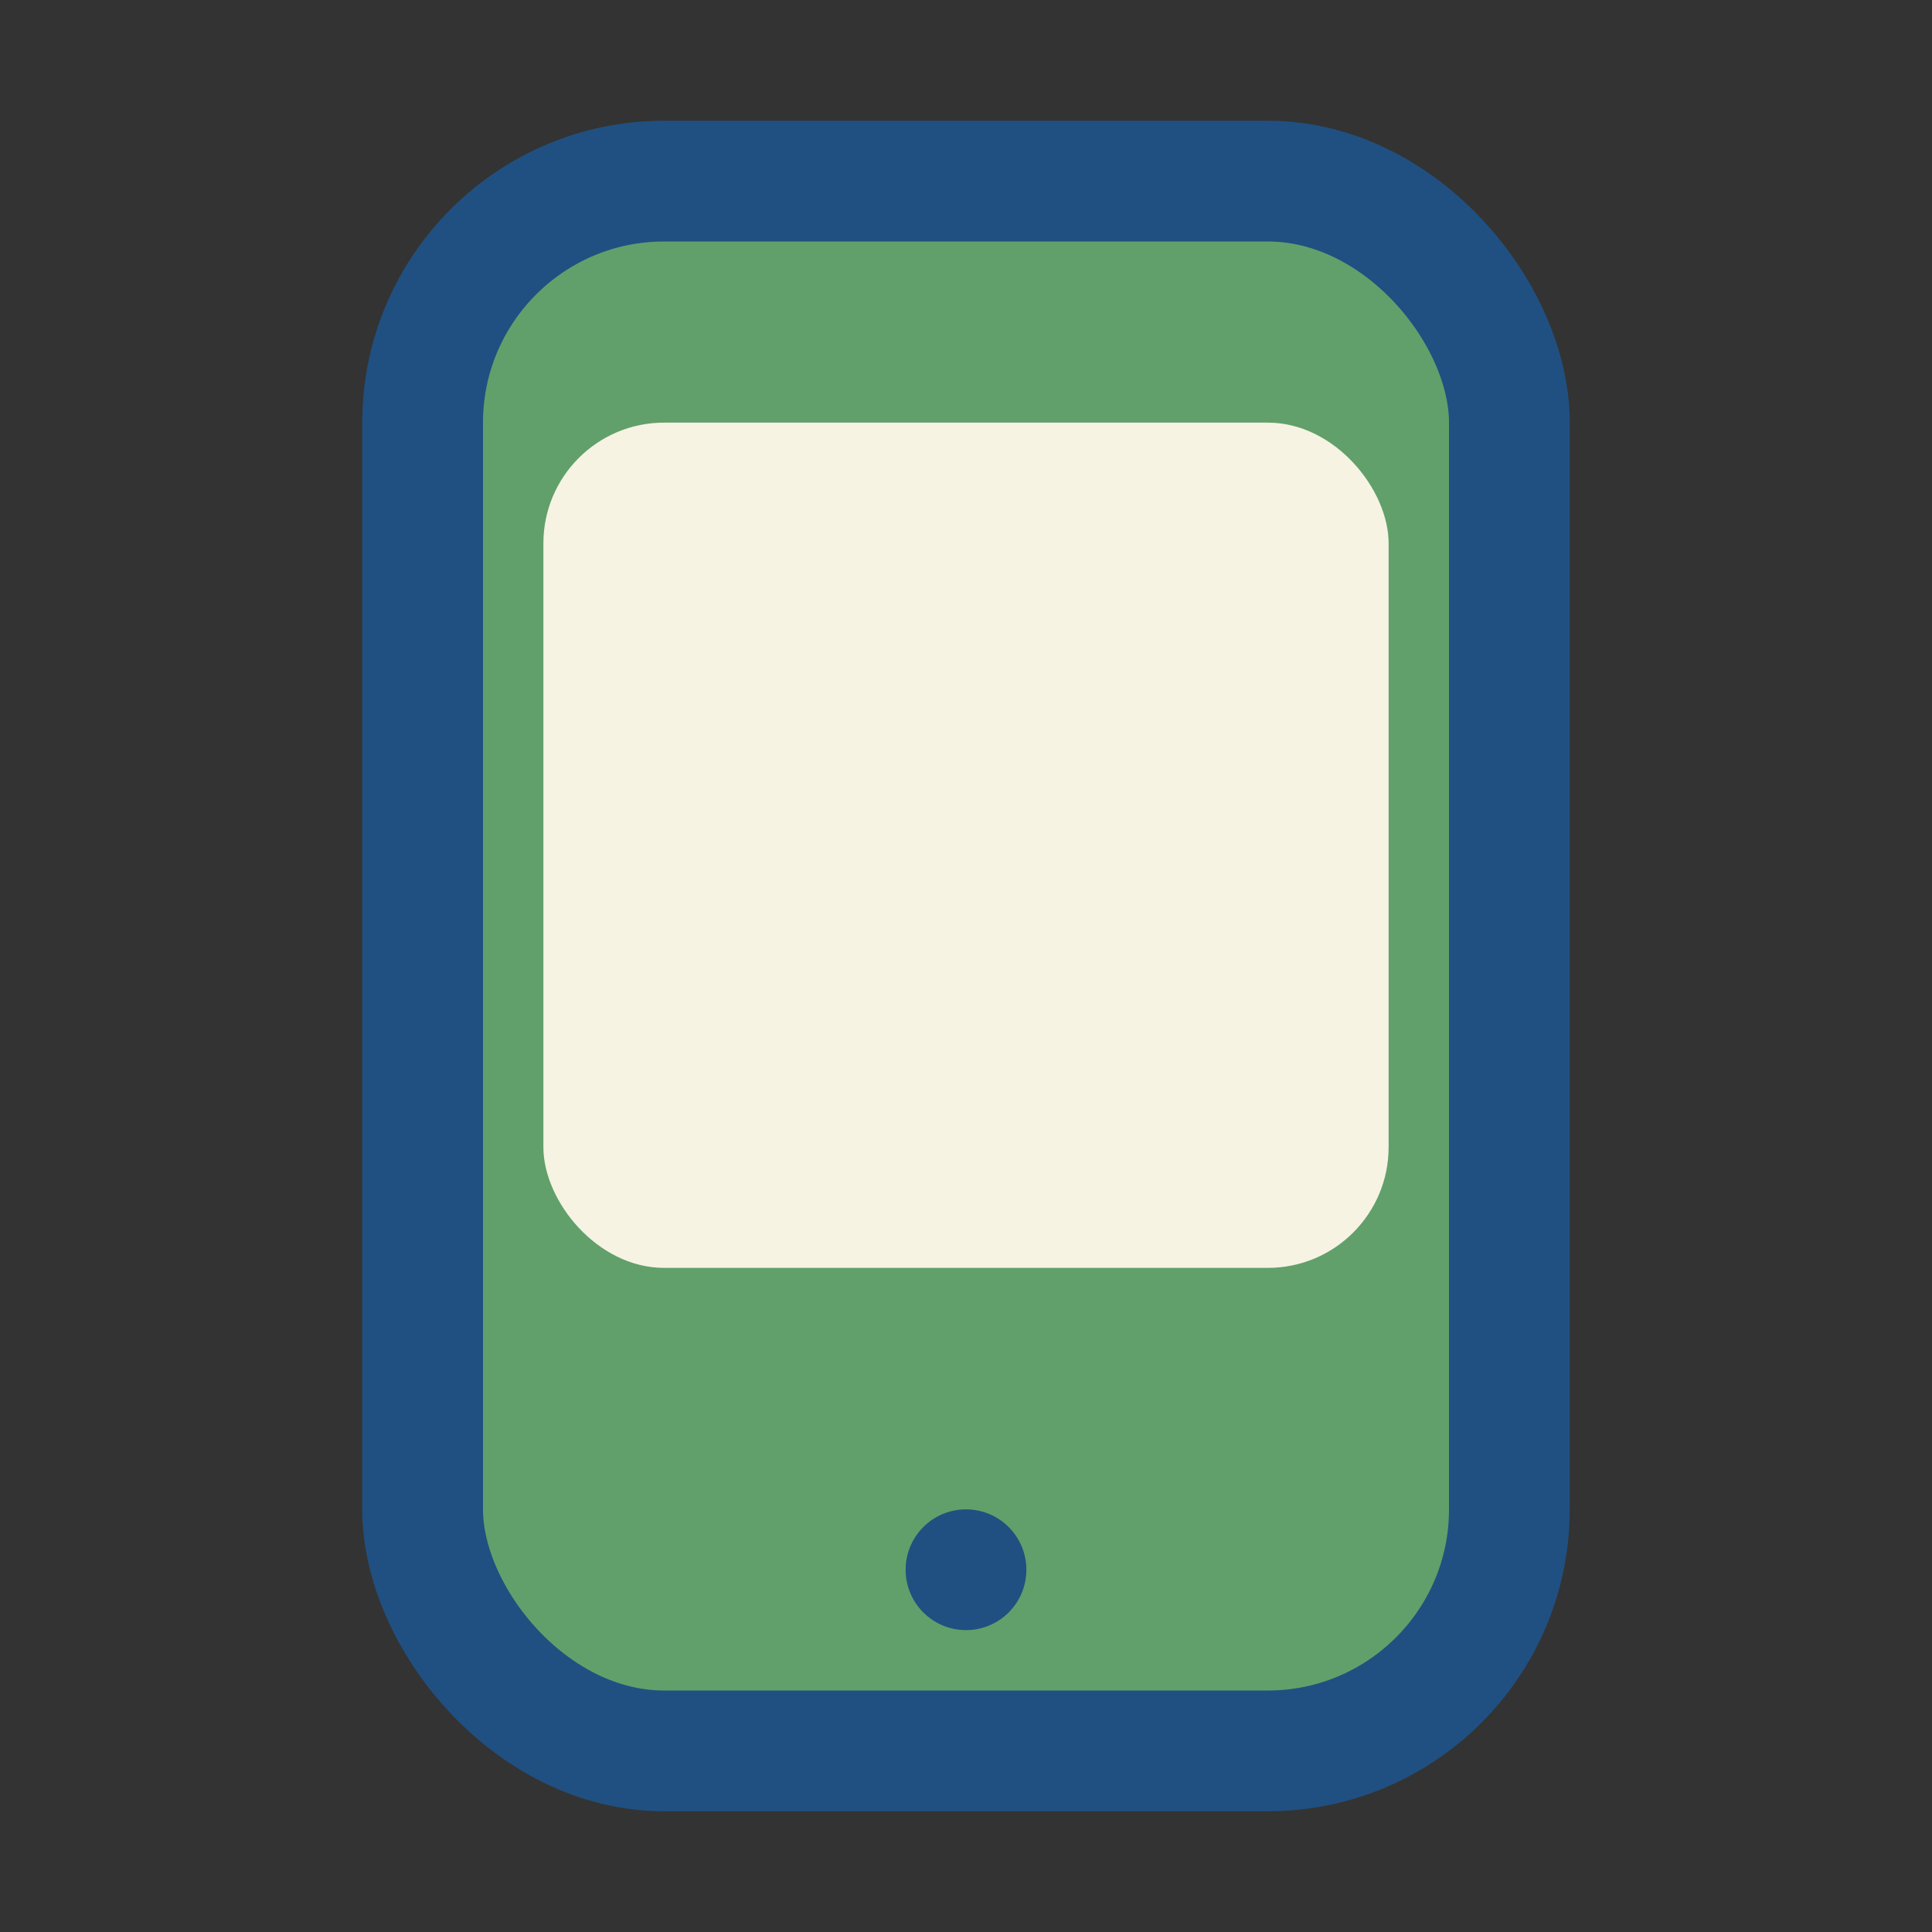
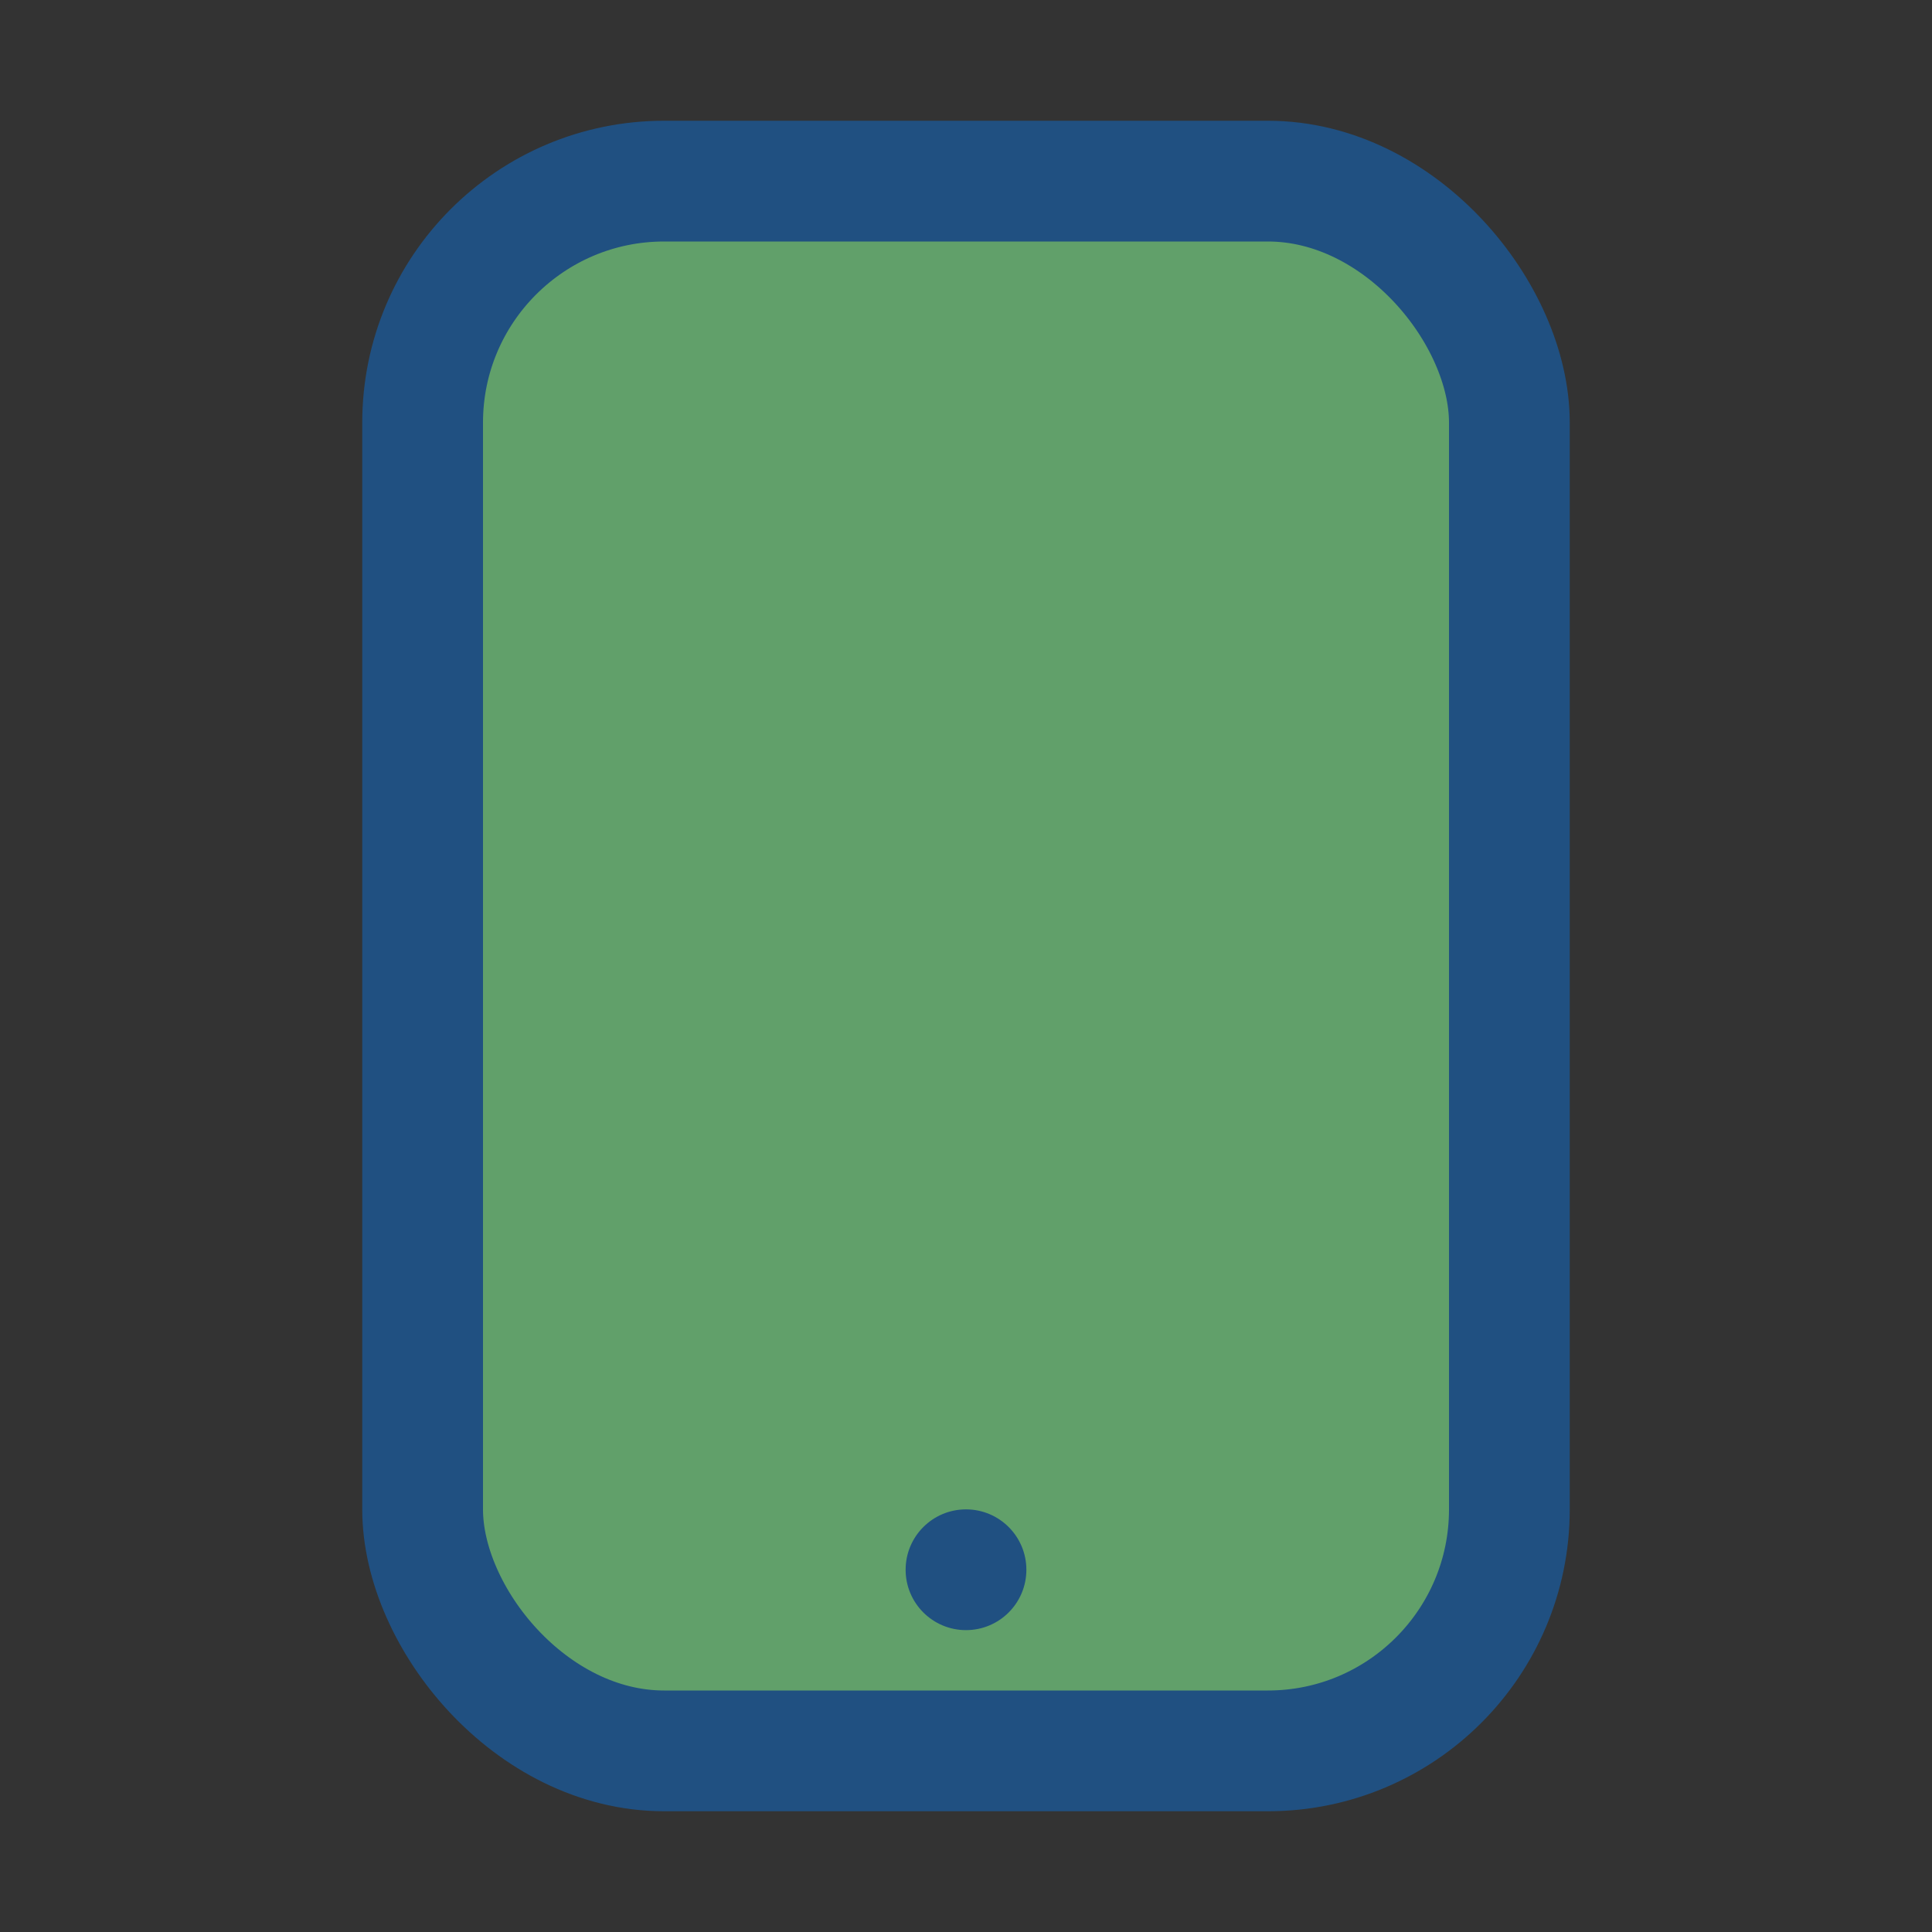
<svg xmlns="http://www.w3.org/2000/svg" width="32" height="32" viewBox="0 0 32 32">
  <rect x="0" y="0" width="32" height="32" fill="#333333" stroke="none" />
  <rect x="7" y="3" width="18" height="26" rx="4" fill="#61A06A" stroke="#205081" stroke-width="2" />
  <circle cx="16" cy="26" r="1" fill="#205081" />
-   <rect x="9" y="7" width="14" height="14" rx="2" fill="#F6F3E3" />
</svg>